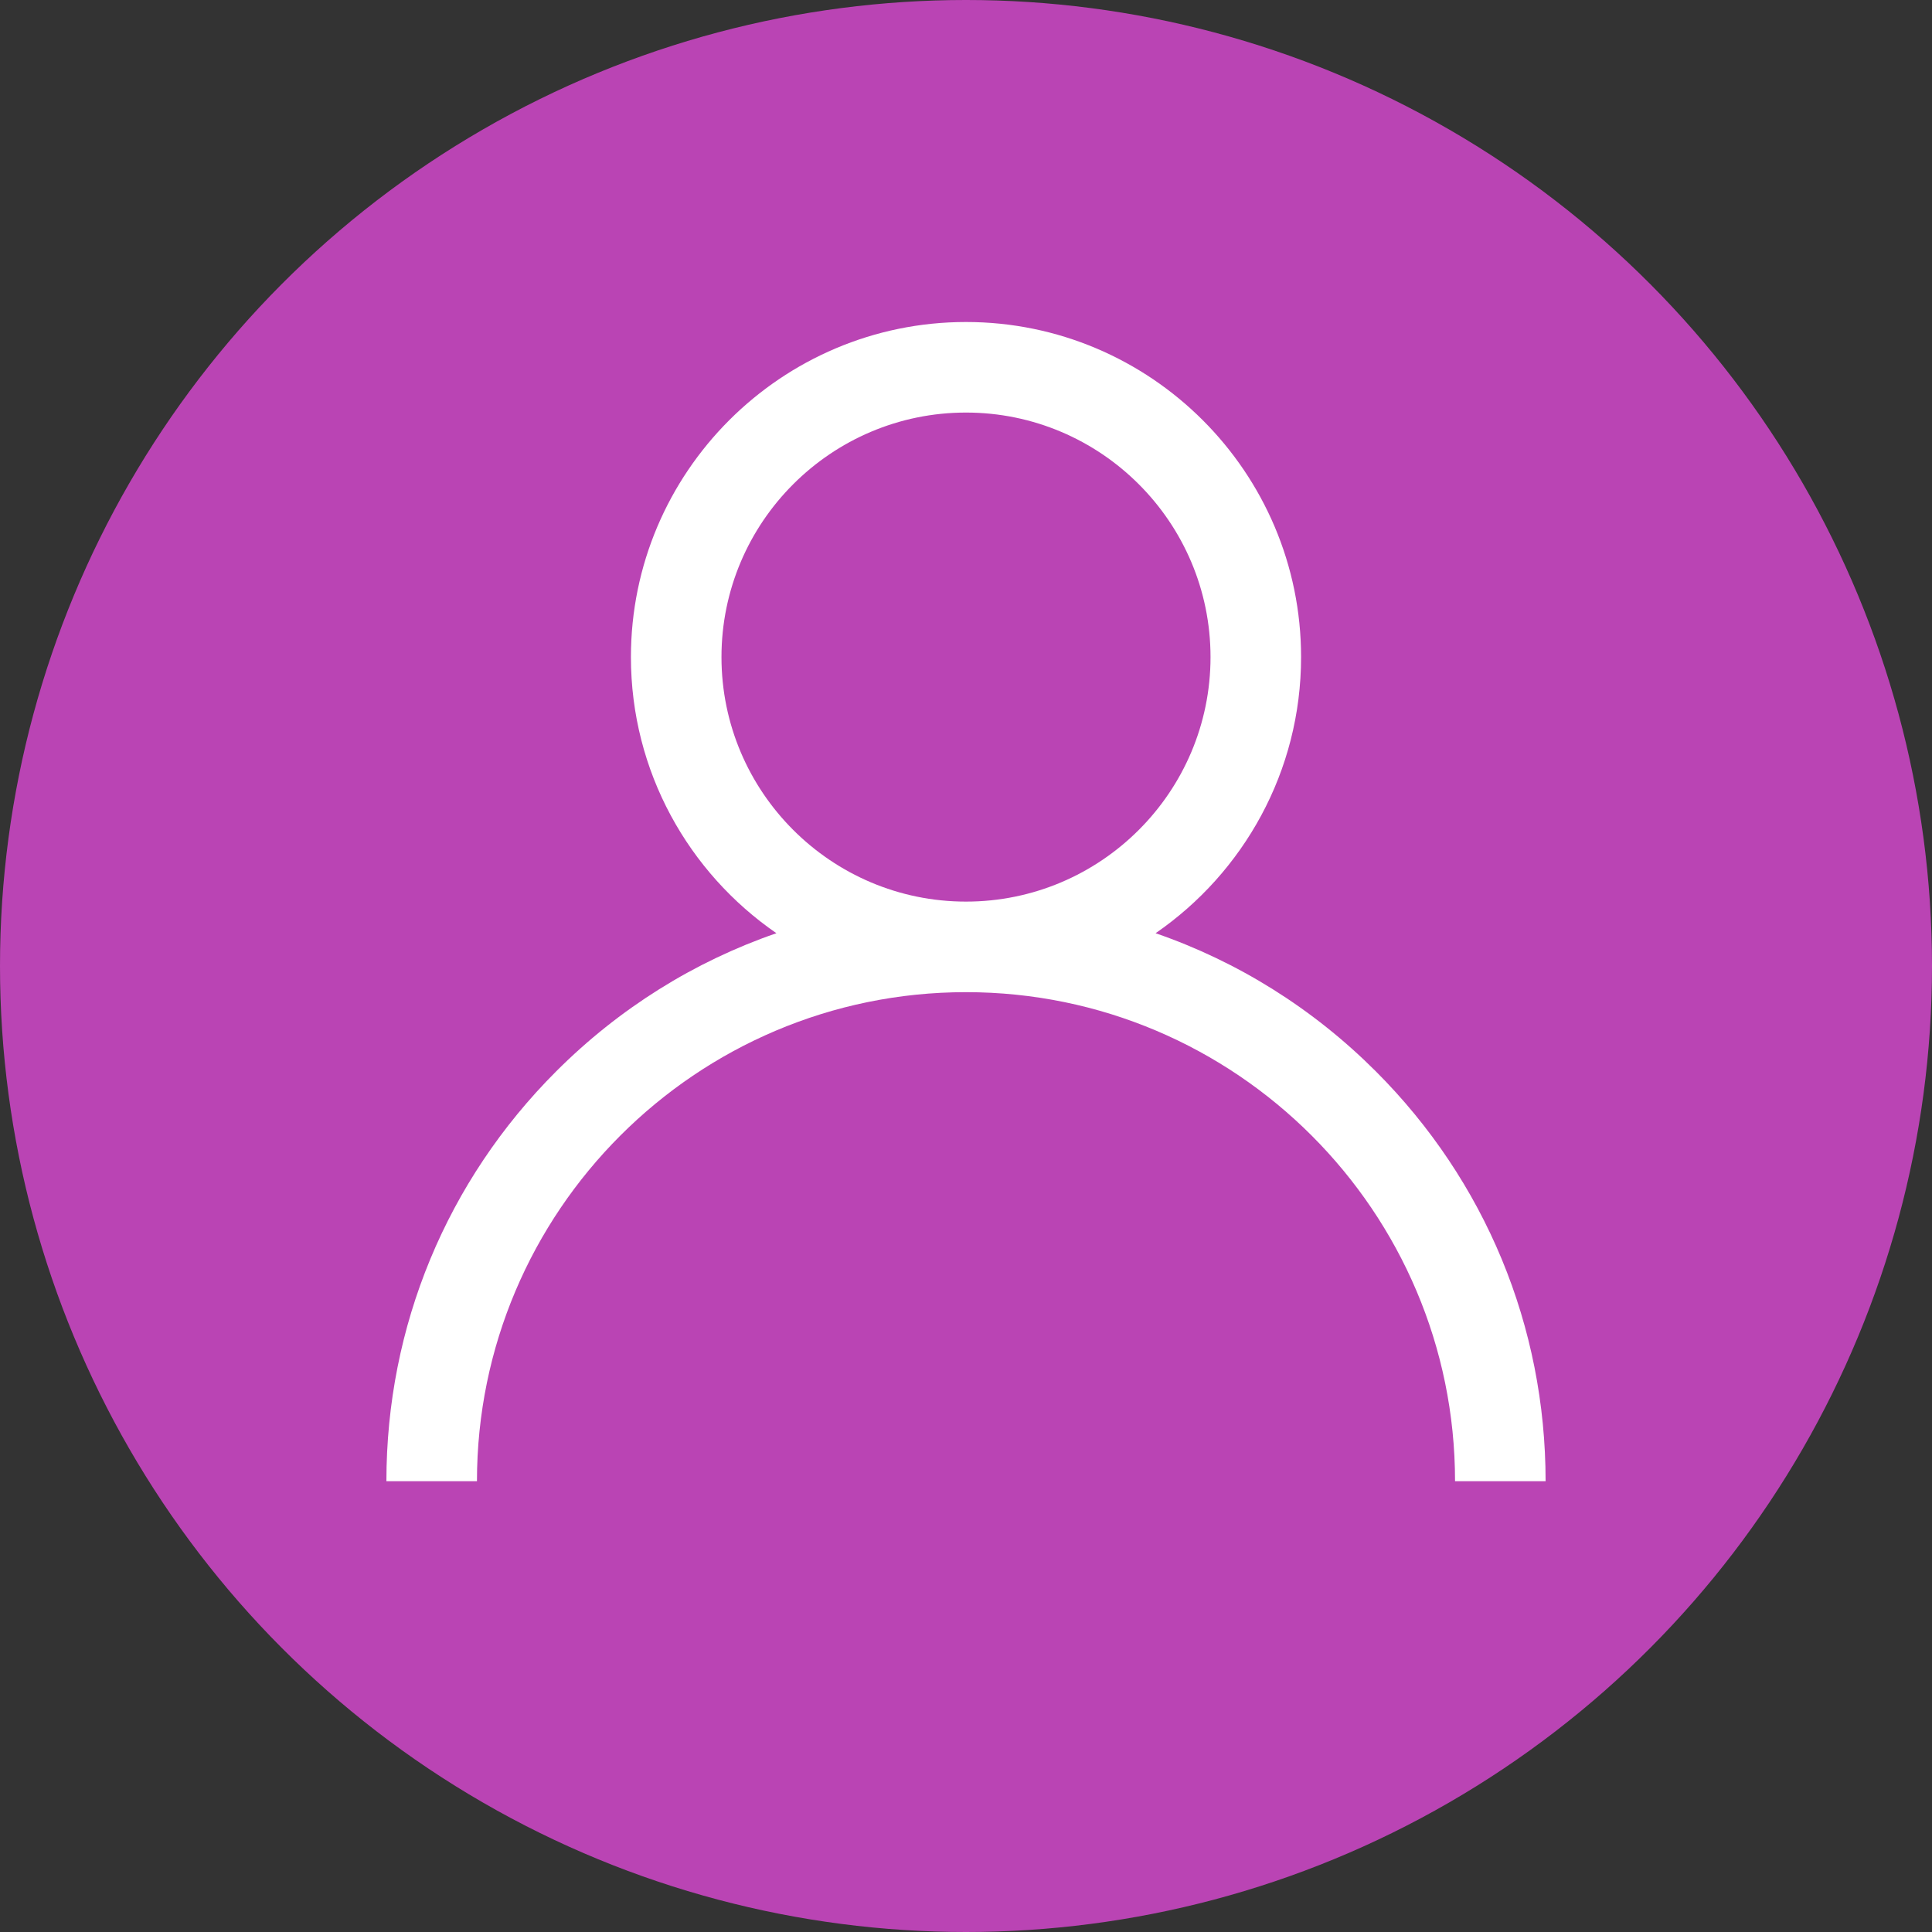
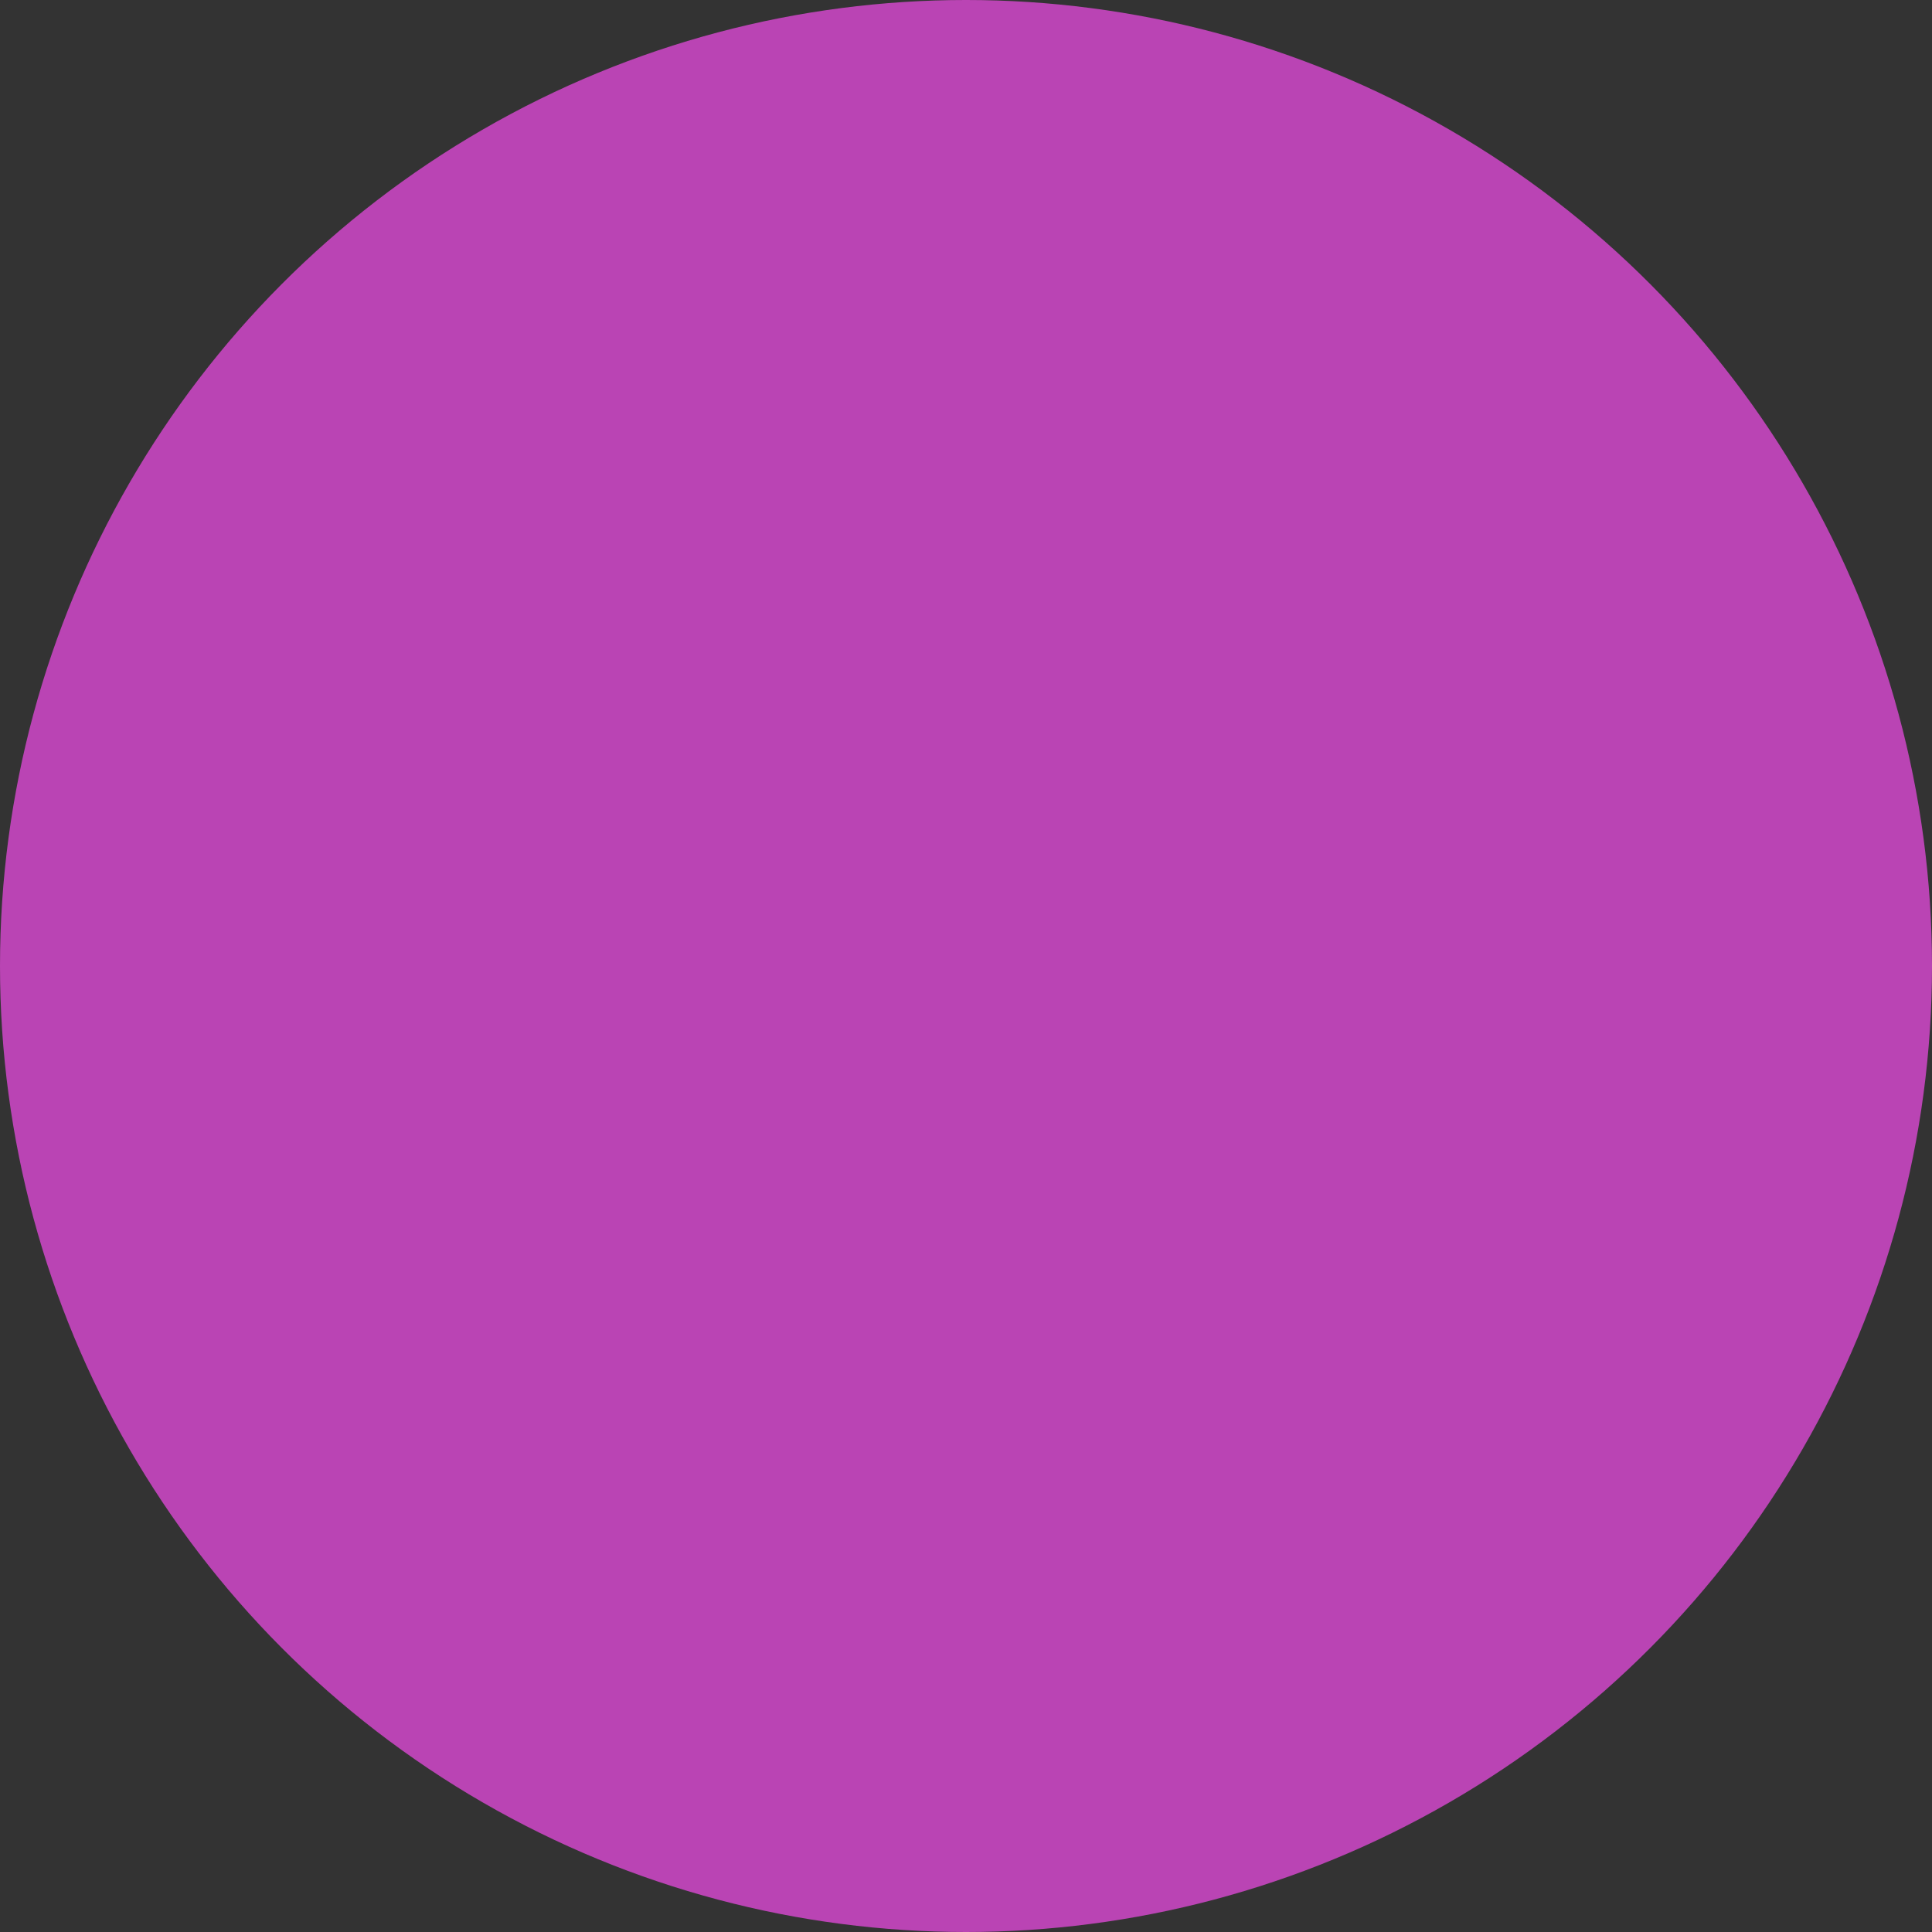
<svg xmlns="http://www.w3.org/2000/svg" width="300px" height="300px" viewBox="0 0 300 300" version="1.1">
  <rect x="0" y="0" width="300" height="300" fill="#333333" stroke="none" />
  <title>customization</title>
  <desc>Created with Sketch.</desc>
  <g id="Page-1" stroke="none" stroke-width="1" fill="none" fill-rule="evenodd">
    <g id="customization">
      <circle id="Oval" fill="#BA44B4" cx="150" cy="150" r="150" />
      <g id="users" transform="translate(60, 50)" fill="#FFFFFF" fill-rule="nonzero">
-         <path d="M153.64,116.36 C143.837,106.558 132.17,99.301 119.439,94.909 C133.074,85.518 142.031,69.802 142.031,52.031 C142.031,23.341 118.69,0 90,0 C61.31,0 37.969,23.341 37.969,52.031 C37.969,69.802 46.926,85.518 60.561,94.909 C47.831,99.301 36.163,106.558 26.361,116.36 C9.362,133.359 0,155.96 0,180 L14.062,180 C14.062,138.128 48.128,104.062 90,104.062 C131.872,104.062 165.938,138.128 165.938,180 L180,180 C180,155.96 170.638,133.359 153.64,116.36 Z M90,90 C69.064,90 52.031,72.968 52.031,52.031 C52.031,31.095 69.064,14.062 90,14.062 C110.936,14.062 127.969,31.095 127.969,52.031 C127.969,72.968 110.936,90 90,90 Z" id="Shape" />
-       </g>
+         </g>
    </g>
  </g>
</svg>